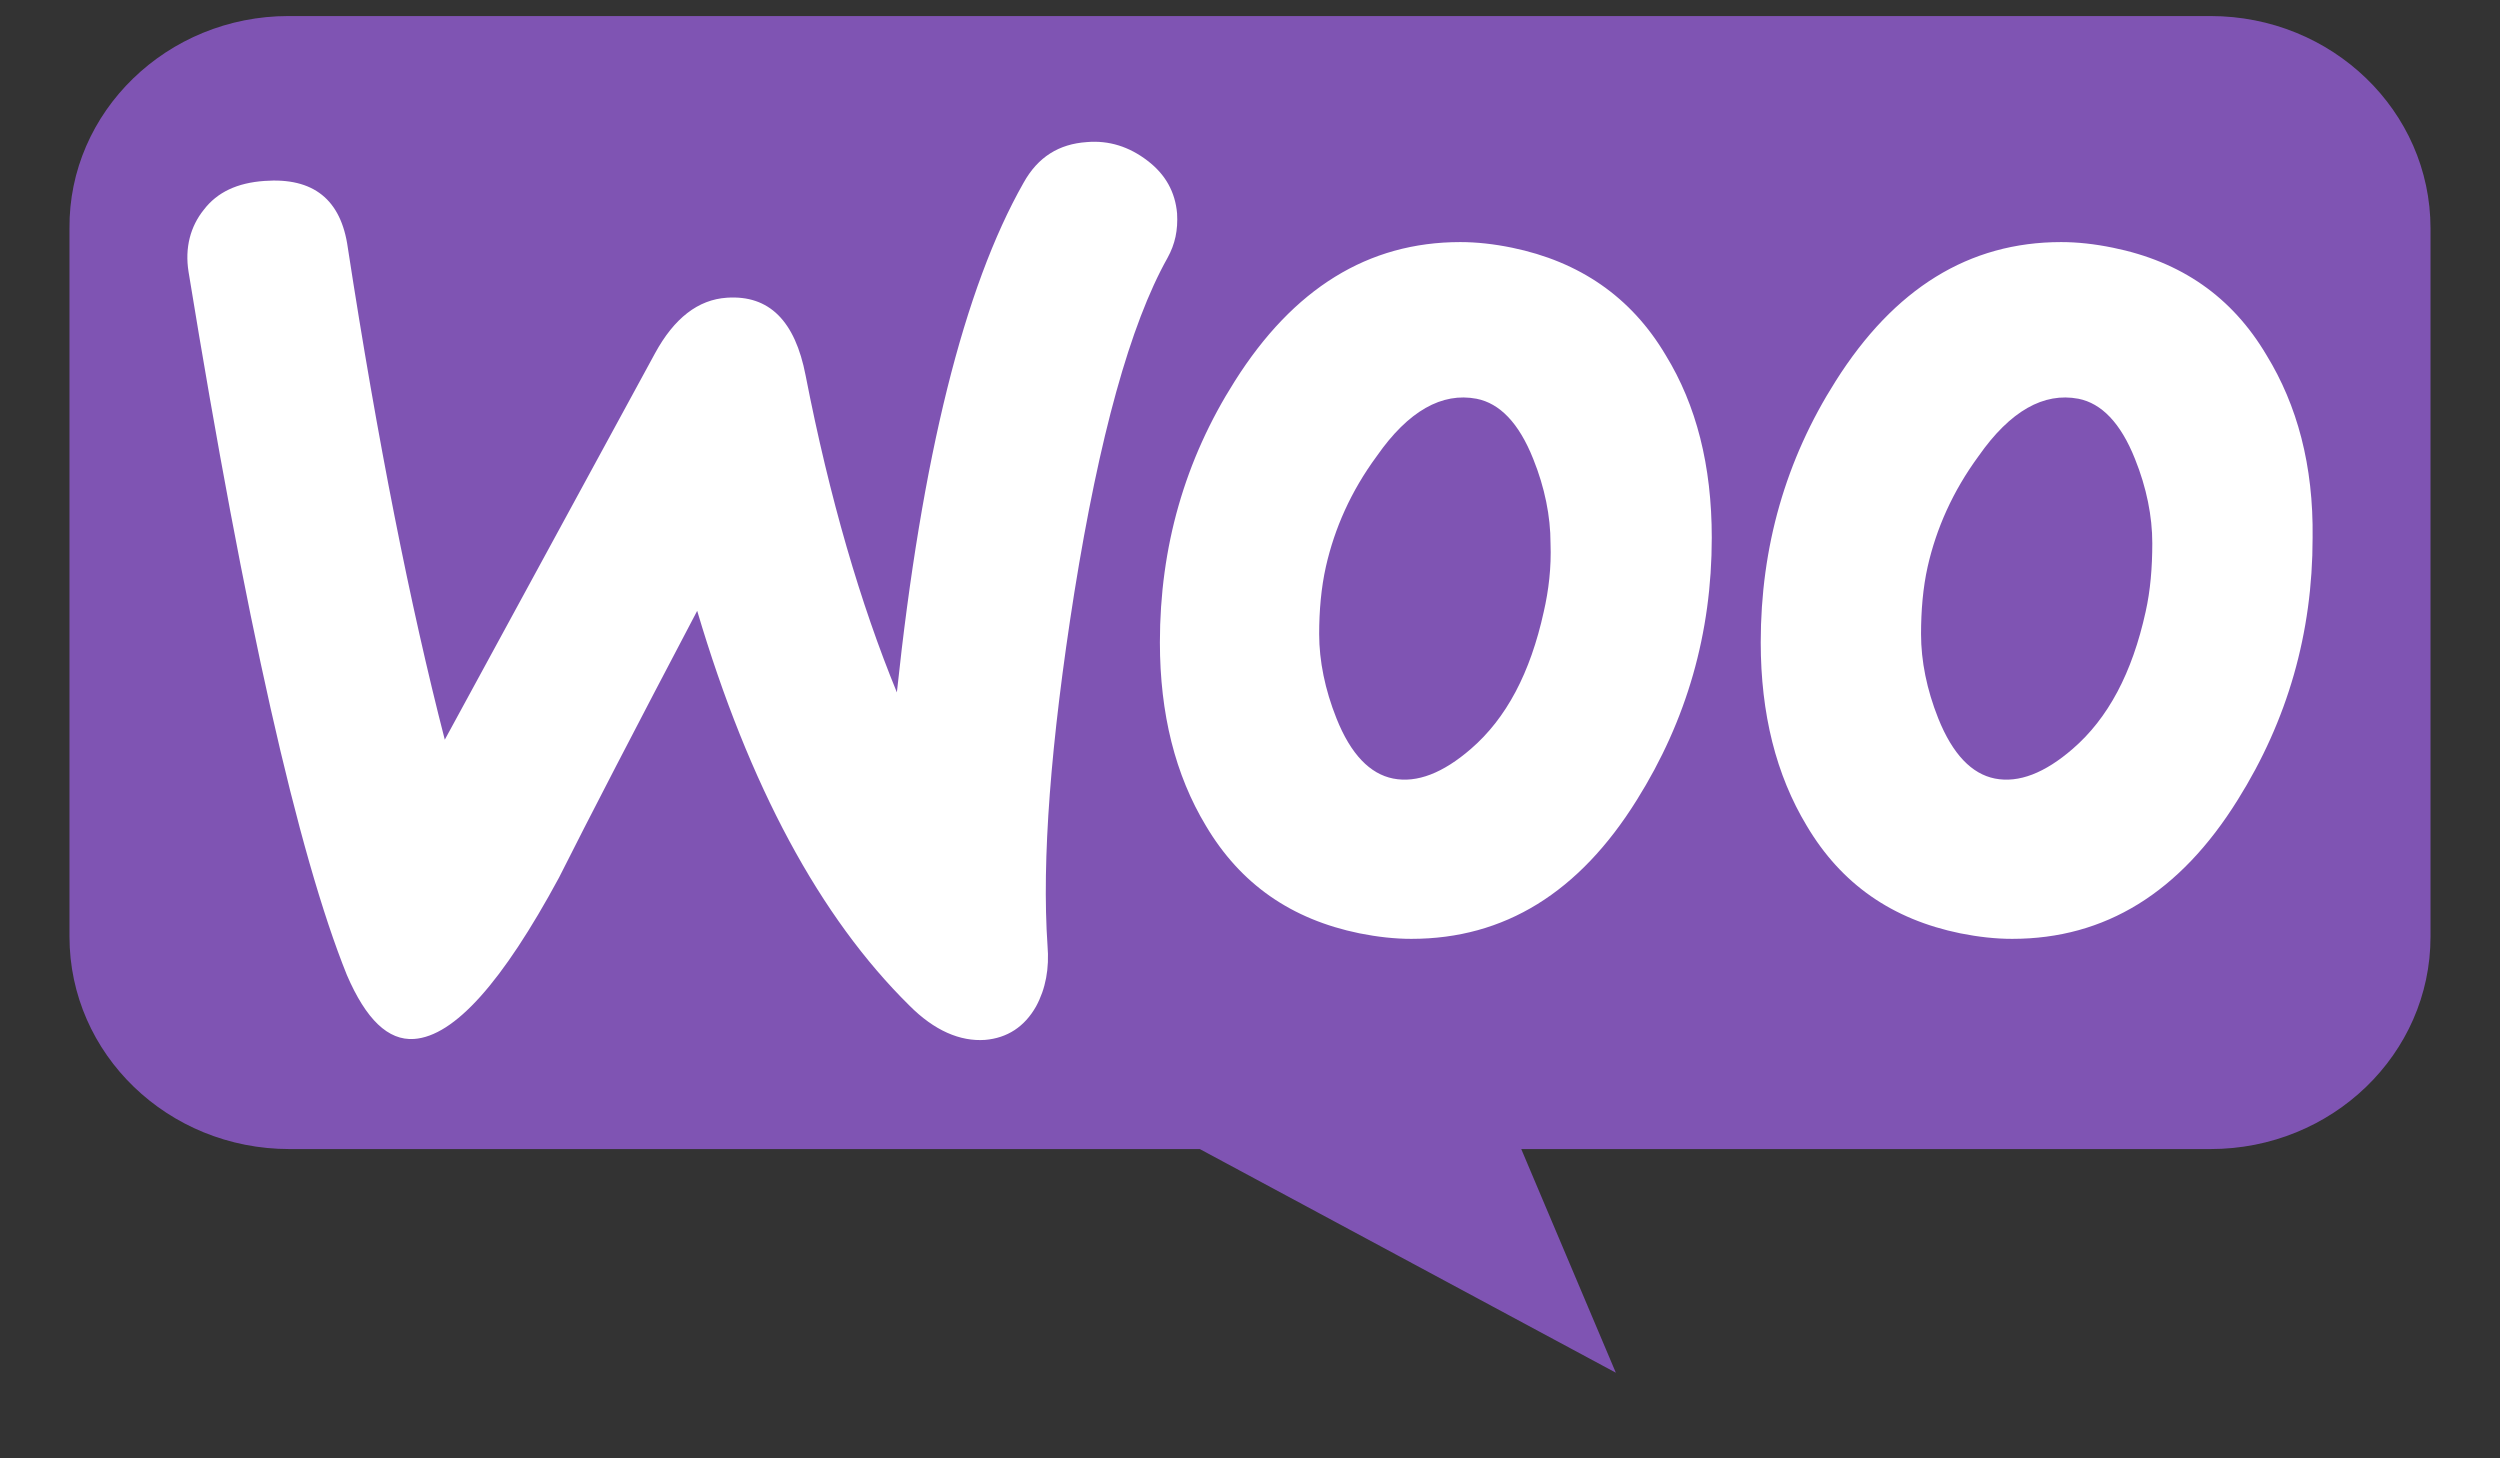
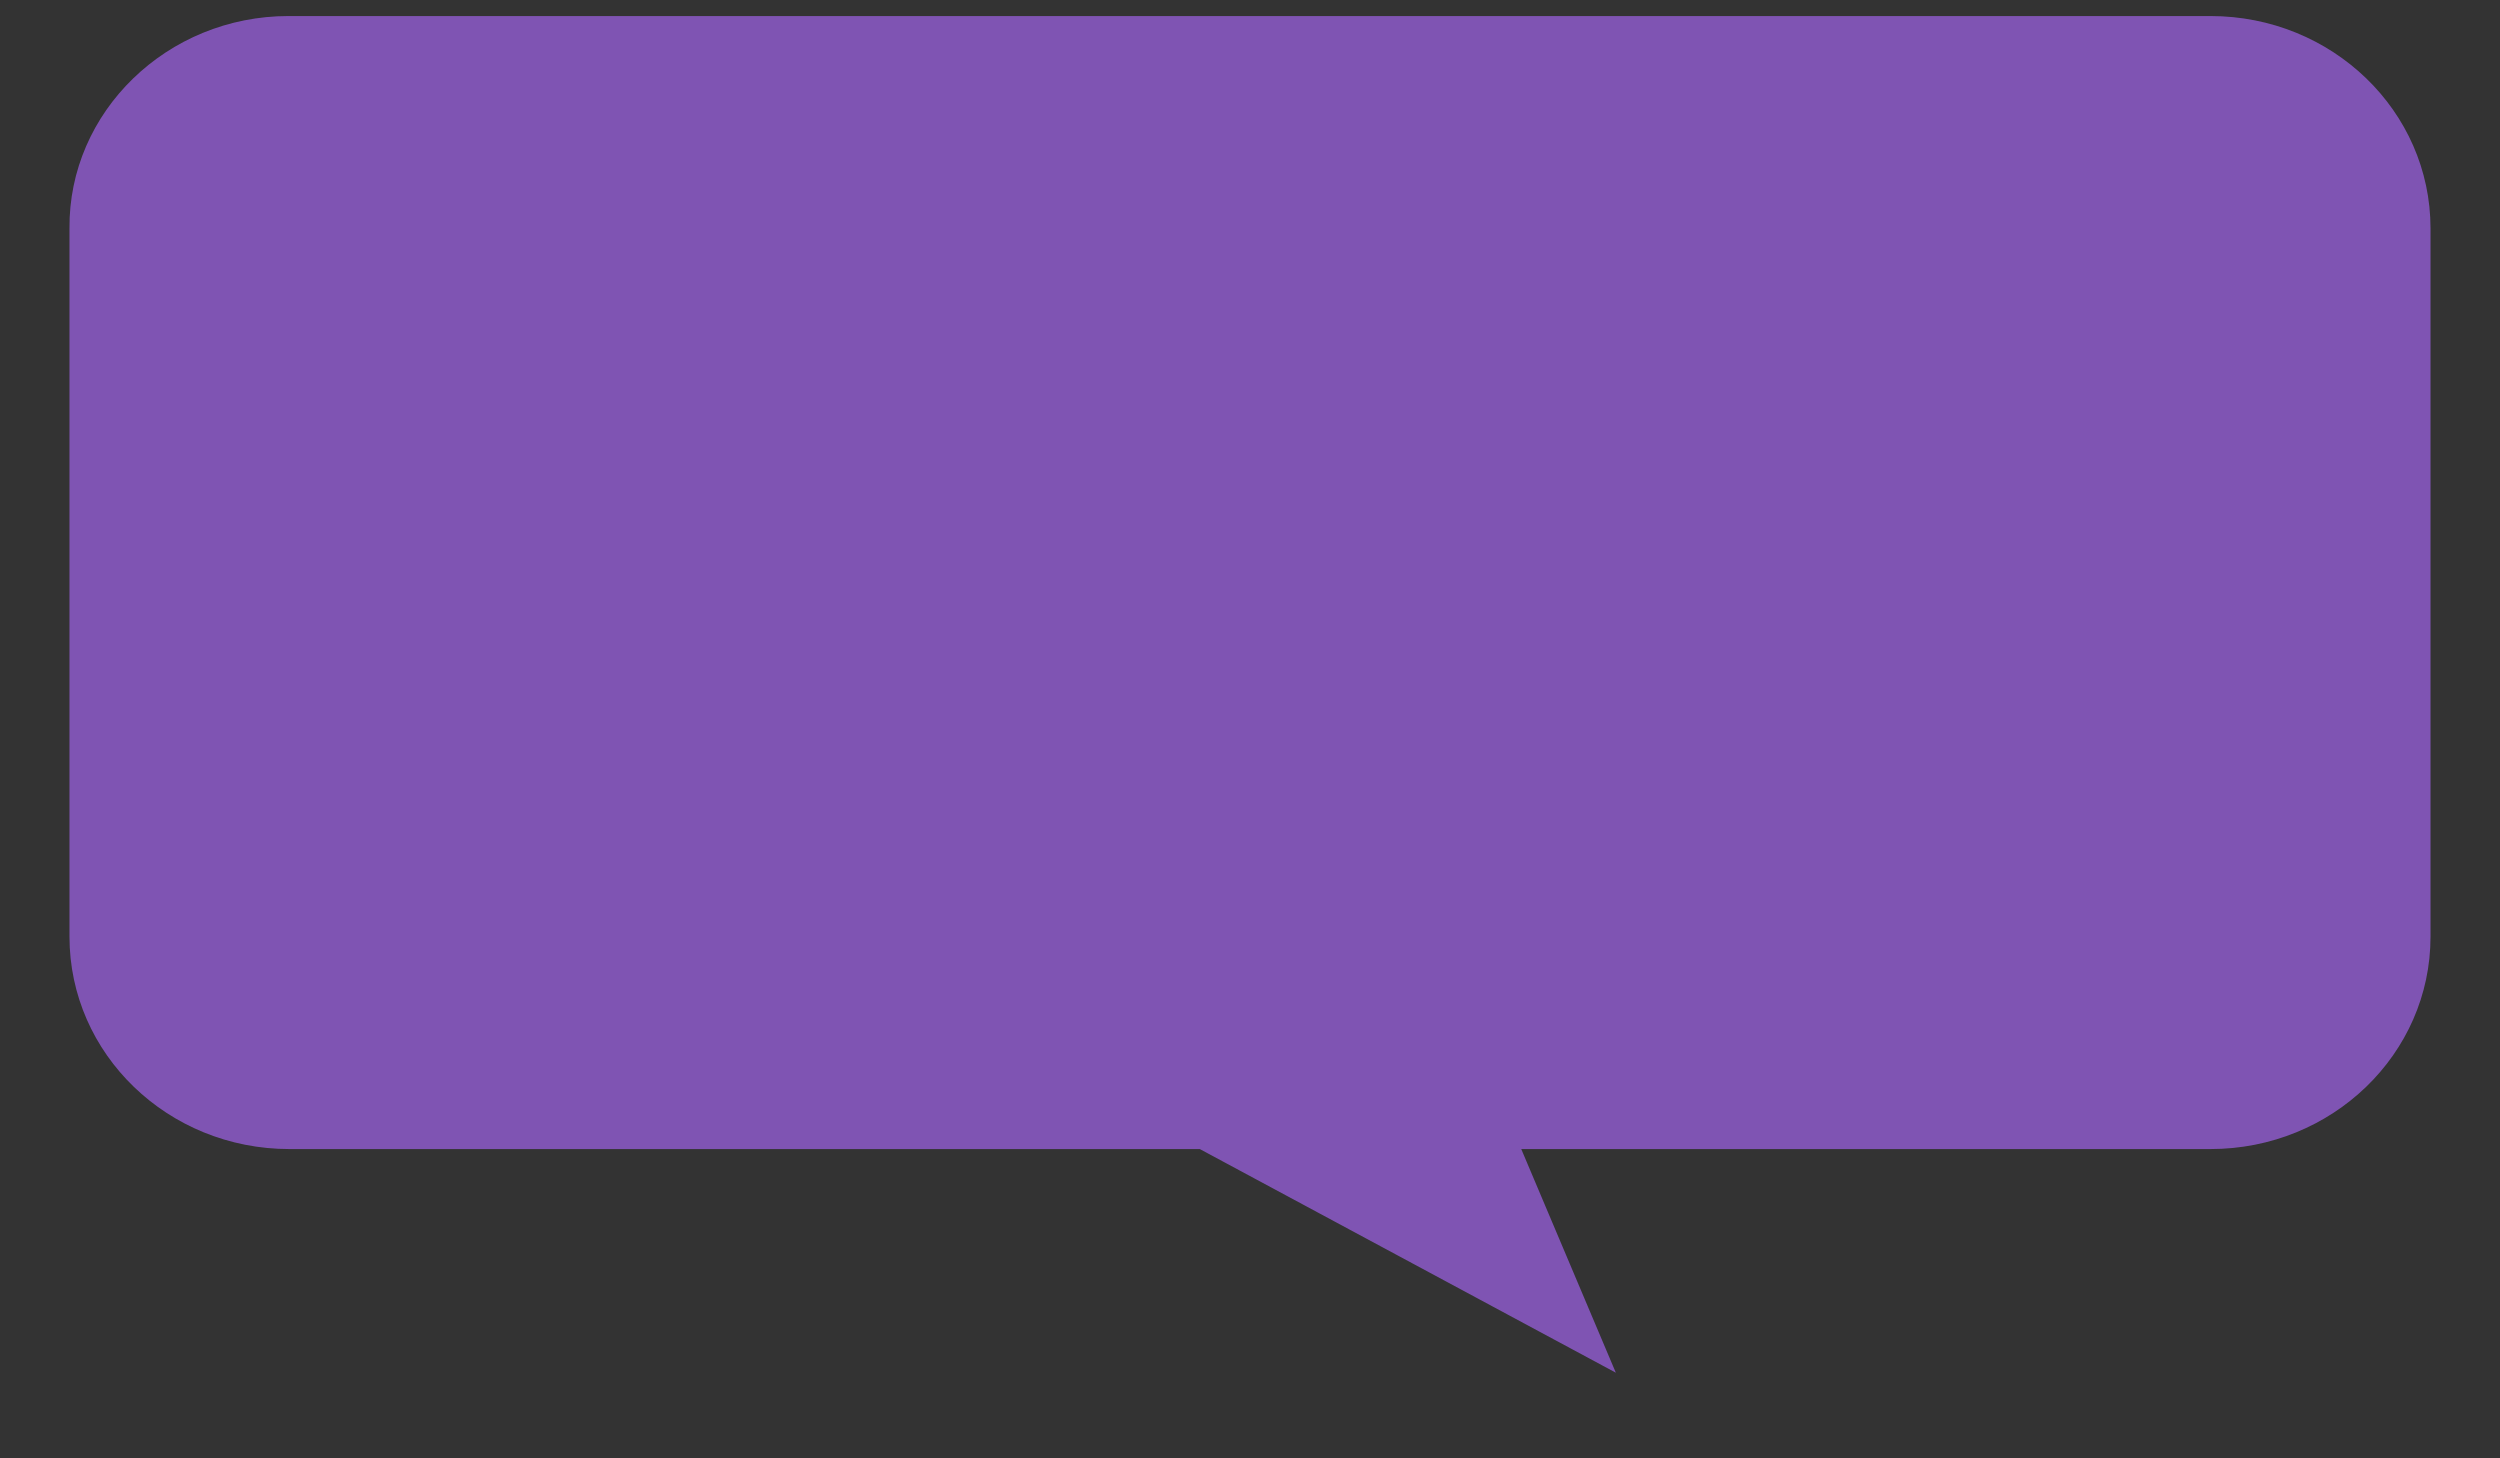
<svg xmlns="http://www.w3.org/2000/svg" width="24" height="14" viewBox="0 0 24 14" fill="none">
  <rect x="0" y="0" width="24" height="14" fill="#333333" stroke="none" />
  <path d="M2.77 0.154H21.22C22.388 0.154 23.333 1.066 23.333 2.193V8.992C23.333 10.119 22.388 11.031 21.22 11.031H14.604L15.512 13.178L11.518 11.031H2.779C1.612 11.031 0.667 10.119 0.667 8.992V2.193C0.657 1.075 1.603 0.154 2.77 0.154H2.77Z" fill="#7F54B3" />
-   <path d="M1.957 2.013C2.086 1.844 2.28 1.755 2.538 1.737C3.008 1.702 3.275 1.915 3.339 2.378C3.625 4.237 3.938 5.811 4.27 7.101L6.288 3.392C6.472 3.054 6.702 2.876 6.979 2.858C7.384 2.831 7.633 3.08 7.734 3.605C7.965 4.788 8.26 5.793 8.61 6.647C8.849 4.388 9.255 2.76 9.826 1.755C9.964 1.506 10.167 1.382 10.434 1.364C10.646 1.346 10.84 1.408 11.015 1.542C11.19 1.675 11.282 1.844 11.3 2.049C11.309 2.209 11.282 2.342 11.208 2.476C10.849 3.116 10.554 4.192 10.314 5.686C10.084 7.136 10.001 8.266 10.056 9.075C10.075 9.298 10.038 9.493 9.946 9.662C9.835 9.858 9.669 9.965 9.457 9.983C9.218 10 8.969 9.894 8.73 9.653C7.873 8.808 7.191 7.545 6.693 5.864C6.094 7.003 5.652 7.857 5.366 8.426C4.823 9.431 4.362 9.947 3.975 9.974C3.726 9.991 3.514 9.787 3.33 9.36C2.86 8.195 2.353 5.944 1.81 2.609C1.773 2.378 1.828 2.173 1.957 2.013L1.957 2.013ZM21.759 3.41C21.427 2.849 20.939 2.511 20.284 2.378C20.109 2.342 19.944 2.324 19.787 2.324C18.902 2.324 18.184 2.769 17.622 3.659C17.142 4.415 16.903 5.251 16.903 6.167C16.903 6.852 17.05 7.439 17.345 7.928C17.677 8.488 18.165 8.826 18.819 8.96C18.994 8.995 19.16 9.013 19.317 9.013C20.211 9.013 20.929 8.568 21.482 7.679C21.961 6.914 22.201 6.078 22.201 5.162C22.21 4.468 22.053 3.89 21.759 3.41V3.41ZM20.598 5.873C20.469 6.46 20.238 6.896 19.897 7.19C19.63 7.421 19.381 7.519 19.151 7.474C18.93 7.43 18.746 7.243 18.607 6.896C18.497 6.62 18.442 6.345 18.442 6.087C18.442 5.864 18.46 5.642 18.506 5.438C18.589 5.073 18.746 4.717 18.994 4.379C19.299 3.943 19.621 3.765 19.953 3.828C20.174 3.872 20.358 4.059 20.496 4.406C20.607 4.681 20.662 4.957 20.662 5.215C20.662 5.446 20.644 5.669 20.598 5.873L20.598 5.873ZM15.991 3.41C15.659 2.849 15.161 2.511 14.516 2.378C14.341 2.342 14.175 2.324 14.019 2.324C13.134 2.324 12.416 2.769 11.854 3.659C11.374 4.415 11.135 5.251 11.135 6.167C11.135 6.852 11.282 7.439 11.577 7.928C11.909 8.488 12.397 8.826 13.051 8.96C13.226 8.995 13.392 9.013 13.549 9.013C14.443 9.013 15.161 8.568 15.714 7.679C16.193 6.914 16.433 6.078 16.433 5.162C16.433 4.468 16.285 3.89 15.991 3.41V3.41ZM14.82 5.873C14.691 6.46 14.461 6.896 14.12 7.19C13.853 7.421 13.604 7.519 13.374 7.474C13.153 7.43 12.968 7.243 12.83 6.896C12.72 6.62 12.664 6.345 12.664 6.087C12.664 5.864 12.683 5.642 12.729 5.438C12.812 5.073 12.968 4.717 13.217 4.379C13.521 3.943 13.844 3.765 14.175 3.828C14.397 3.872 14.581 4.059 14.719 4.406C14.83 4.681 14.885 4.957 14.885 5.215C14.894 5.446 14.867 5.669 14.82 5.873L14.82 5.873Z" fill="white" />
</svg>